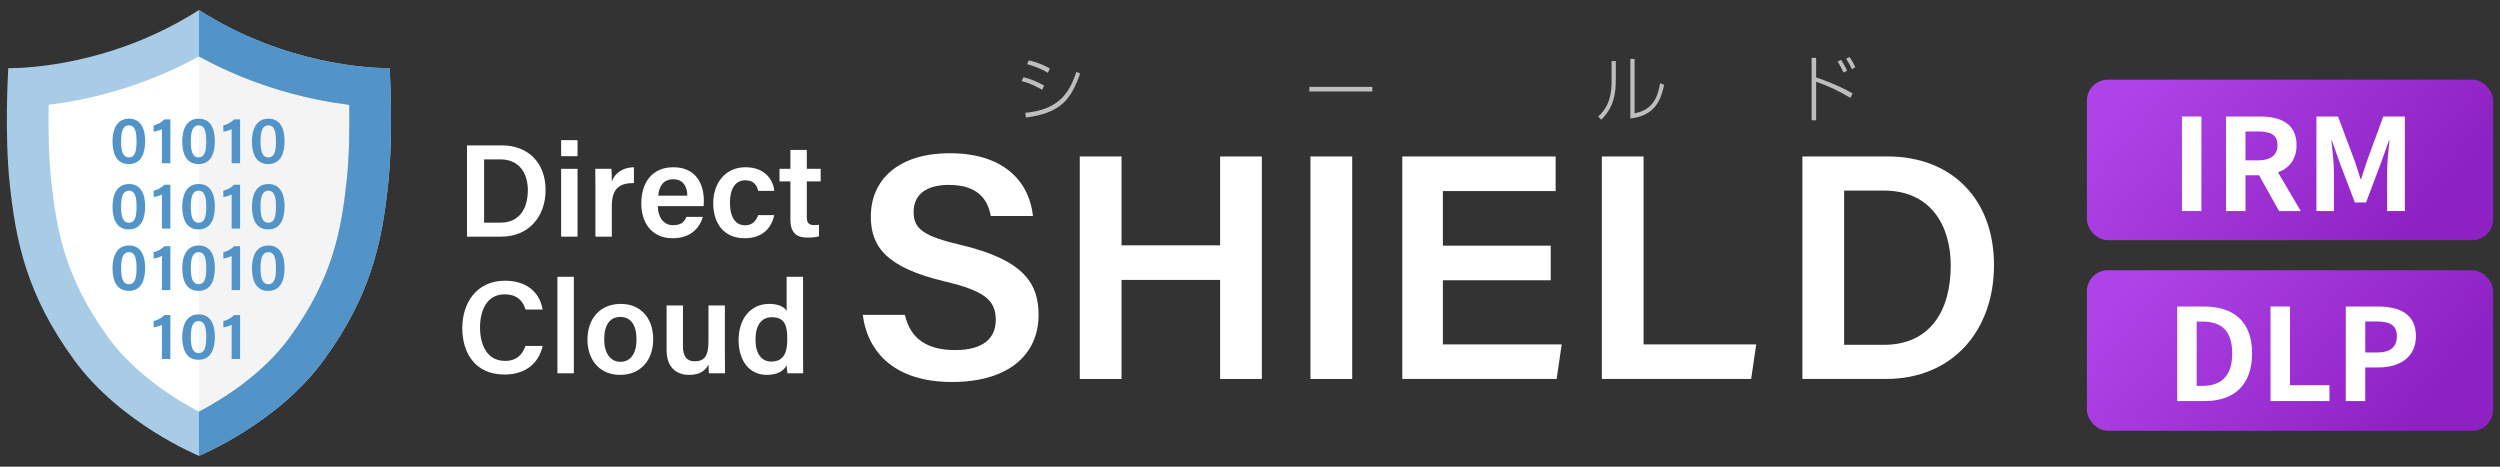
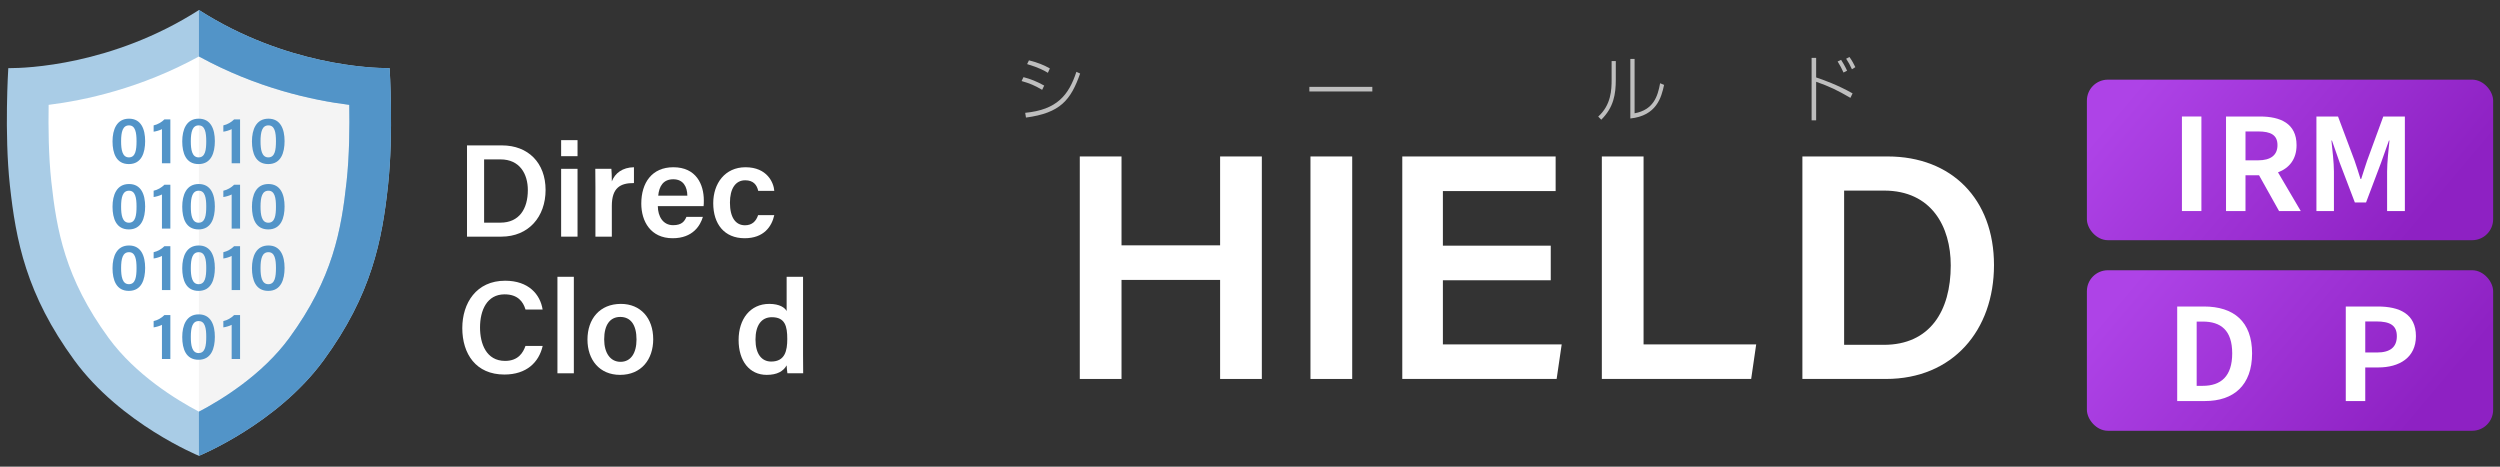
<svg xmlns="http://www.w3.org/2000/svg" xmlns:xlink="http://www.w3.org/1999/xlink" id="_ロゴ" width="1319.111" height="246.222" version="1.1" viewBox="0 0 1319.111 246.222">
  <rect x="0" y="0" width="1319.111" height="246.222" fill="#333333" stroke="none" />
  <defs>
    <style>
      .st0 {
        fill: #fff;
      }

      .st1 {
        fill: url(#_名称未設定グラデーション_871);
      }

      .st2 {
        fill: #5294c8;
      }

      .st3 {
        fill: #f4f4f4;
      }

      .st4 {
        fill: #a9cce6;
      }

      .st5 {
        opacity: .68;
      }

      .st6 {
        fill: url(#_名称未設定グラデーション_87);
      }
    </style>
    <linearGradient id="_名称未設定グラデーション_87" data-name="名称未設定グラデーション 87" x1="1137.959" y1="222.84" x2="1265.021" y2="115.889" gradientTransform="translate(0 248) scale(1 -1)" gradientUnits="userSpaceOnUse">
      <stop offset=".03" stop-color="#ae43e7" />
      <stop offset="1" stop-color="#8e21c3" />
    </linearGradient>
    <linearGradient id="_名称未設定グラデーション_871" data-name="名称未設定グラデーション 87" x1="1137.959" y1="122.279" x2="1265.021" y2="15.328" xlink:href="#_名称未設定グラデーション_87" />
  </defs>
  <g>
    <g>
      <g>
        <g>
          <path class="st0" d="M104.456,19.812s-58.281,24.054-77.083,25.194c-21.607,1.31-9.635,45.028-9.635,45.028,0,0-5.668,60.037,25.505,90.056,31.173,30.019,59.512,48.244,59.512,48.244l43.076-18.226s48.177-77.191,48.177-93.808-1.7-71.294-1.7-71.294l-87.852-25.194h0Z" />
          <path class="st3" d="M104.96,17.251v214.419s65.369-38.595,76.327-74.332,11.714-108.282,11.714-108.282c0,0-16.248.715-48.743-15.009-32.496-15.724-39.297-16.796-39.297-16.796h-.001Z" />
        </g>
        <path class="st4" d="M104.979,29.792c30.647,16.797,60.163,23.149,79.321,25.528.198,11.628.054,27.009-1.418,40.468-2.791,25.52-7.203,51.035-30.225,82.521-14.24,19.477-35.747,32.641-47.678,38.916-11.932-6.275-33.438-19.439-47.678-38.916-23.021-31.487-27.433-57.001-30.225-82.521-1.469-13.425-1.612-28.824-1.414-40.468,19.158-2.38,48.673-8.732,79.317-25.528M104.979,5.284h0ZM104.979,5.284C59.049,34.679,13.044,35.944,5.466,35.944c-.714,0-1.086-.011-1.086-.011,0,0-2.178,34.357.845,61.993,3.15,28.802,8.549,57.38,34.007,92.2,24.56,33.591,65.745,50.388,65.747,50.389.002,0,41.187-16.797,65.747-50.389,25.458-34.82,30.857-63.399,34.007-92.2,3.023-27.636.845-61.993.845-61.993,0,0-.373.011-1.086.011-7.573,0-53.58-1.263-99.513-30.66h0Z" />
      </g>
      <path class="st2" d="M104.979,29.792V5.284h0v24.508ZM104.979,29.792c30.647,16.797,60.163,23.149,79.321,25.528.198,11.628.054,27.009-1.418,40.468-2.791,25.52-7.203,51.035-30.225,82.521-14.24,19.477-35.747,32.641-47.678,38.916-.037-.209,0,23.289,0,23.289.002,0,41.187-16.797,65.747-50.389,25.458-34.82,30.857-63.399,34.007-92.2,3.023-27.636.845-61.993.845-61.993,0,0-.373.011-1.086.011-7.573,0-53.58-1.263-99.513-30.66h0" />
    </g>
    <g>
      <g>
        <path class="st0" d="M246.411,76.718h18.444c13.855,0,23.017,9.231,23.017,23.509,0,14.111-8.903,24.637-23.379,24.637h-18.082v-48.146h0ZM255.44,117.479h8.593c9.95,0,14.48-7.293,14.48-17.189,0-8.428-4.196-16.186-14.432-16.186h-8.642v33.375h.001Z" />
        <path class="st0" d="M296.077,73.947h8.655v8.461h-8.655v-8.461ZM296.077,89.08h8.655v35.785h-8.655v-35.785Z" />
        <path class="st0" d="M314.174,98.791c0-4.042-.021-7.085-.069-9.712h8.486c.119.87.238,4.171.238,6.626,1.677-4.343,5.644-7.378,11.674-7.461v8.347c-7.24-.05-11.674,2.522-11.674,12.075v16.197h-8.655v-26.073h0Z" />
        <path class="st0" d="M347.098,108.756c.021,5.418,2.74,10.061,8.056,10.061,4.64,0,6.038-2.08,7.047-4.397h8.676c-1.316,4.449-5.201,11.28-15.959,11.28-11.607,0-16.544-8.924-16.544-18.254,0-11.029,5.626-19.201,16.912-19.201,12.039,0,16.085,9.015,16.085,17.511,0,1.17,0,1.998-.119,3h-24.154,0ZM362.675,103.252c-.069-4.744-2.169-8.661-7.43-8.661s-7.465,3.646-7.939,8.661h15.369Z" />
        <path class="st0" d="M408.545,113.509c-1.329,6.029-5.513,12.191-15.653,12.191-10.703,0-16.558-7.499-16.558-18.491,0-10.416,6.205-18.964,17.025-18.964,11.476,0,14.901,8.217,15.186,12.456h-8.48c-.702-3.159-2.567-5.573-6.873-5.573-5.135,0-8.042,4.46-8.042,11.796,0,7.796,2.971,11.942,7.938,11.942,3.765,0,5.851-2.137,6.93-5.357h8.529-.002Z" />
-         <path class="st0" d="M411.31,89.08h5.743v-9.982h8.654v9.982h7.308v6.639h-7.308v18.771c0,2.971.835,4.272,3.884,4.272.654,0,1.725-.022,2.546-.174v6.089c-1.818.634-4.318.675-6.22.675-6.505,0-8.865-3.448-8.865-9.602v-20.03h-5.743v-6.639h.001Z" />
        <path class="st0" d="M286.341,182.531c-2.004,8.704-8.543,15.089-20.213,15.089-14.969,0-22.202-10.847-22.202-24.512,0-13.159,7.387-24.987,22.614-24.987,12.318,0,18.514,7.167,19.773,15.214h-9.03c-1.252-4.237-4.139-8.023-11.05-8.023-9.283,0-12.95,8.386-12.95,17.483,0,8.587,3.305,17.634,13.228,17.634,7.01,0,9.533-4.449,10.75-7.898h9.08,0Z" />
        <path class="st0" d="M294.128,196.965v-50.919h8.655v50.919h-8.655Z" />
        <path class="st0" d="M344.666,179.003c0,10.653-6.288,18.797-17.49,18.797-10.815,0-17.199-7.921-17.199-18.63,0-10.882,6.476-18.825,17.644-18.825,10.333,0,17.045,7.435,17.045,18.658h0ZM318.791,179.072c0,7.211,3.284,11.845,8.614,11.845,5.42,0,8.446-4.538,8.446-11.796,0-7.679-3.054-11.893-8.586-11.893-5.3,0-8.475,4.075-8.475,11.843h0Z" />
-         <path class="st0" d="M382.474,186.557c0,3.459.021,7.571.07,10.408h-8.467c-.138-.955-.209-2.958-.257-4.544-1.999,3.717-5.256,5.378-10.184,5.378-6.867,0-11.905-3.95-11.905-13.235v-23.384h8.633v21.621c0,4.205,1.308,7.828,6.151,7.828,5.21,0,7.305-2.824,7.305-10.534v-18.915h8.654v25.376h0Z" />
        <path class="st0" d="M423.721,146.047v40.99c0,3.293,0,6.595.069,9.929h-8.319c-.188-1.031-.355-3.181-.404-4.19-1.741,3.124-5.005,5.024-10.525,5.024-9.099,0-14.822-7.329-14.822-18.408,0-11.013,6.113-19.047,16.166-19.047,5.547,0,8.332,2.066,9.181,3.805v-18.103h8.654,0ZM398.632,179.156c0,7.537,3.186,11.614,8.294,11.614,7.335,0,8.475-5.847,8.475-11.899,0-6.735-1.133-11.497-8.141-11.497-5.575,0-8.628,4.378-8.628,11.783h0Z" />
      </g>
      <g>
-         <path class="st0" d="M477.462,166.135c2.85,12.576,11.709,18.578,26.471,18.578,15.184,0,21.478-6.461,21.478-15.91,0-10.318-5.703-15.303-26.966-20.326-30.479-7.232-38.963-18.117-38.963-34.192,0-19.425,14.467-33.429,41.716-33.429,30.07,0,42.175,16.553,43.823,33.124h-22.241c-1.526-8.329-6.393-16.424-22.21-16.424-11.671,0-18.508,5.003-18.508,14.317,0,9.143,5.548,12.808,25.066,17.407,33.918,8.08,40.864,20.896,40.864,36.94,0,20.579-15.469,35.331-45.707,35.331-29.706,0-44.379-15.173-47.063-35.415h22.241-.001Z" />
        <path class="st0" d="M569.745,82.553h22.018v46.896h52.019v-46.896h22.018v117.4h-22.018v-52.258h-52.019v52.258h-22.018v-117.4Z" />
        <path class="st0" d="M713.482,82.553v117.4h-22.02v-117.4h22.02Z" />
        <path class="st0" d="M845.2,82.553h22.018v99.155h59.426l-2.649,18.246h-78.795v-117.4h0Z" />
        <path class="st0" d="M818.247,147.866h-56.913v33.842h62.686l-2.669,18.246h-81.442v-117.4h80.917v18.247h-59.493v28.819h56.913v18.247h.001Z" />
        <path class="st0" d="M951.022,82.553h44.977c33.784,0,56.122,22.51,56.122,57.324,0,34.408-21.711,60.076-57.006,60.076h-44.093v-117.4ZM973.041,181.946h20.955c24.263,0,35.307-17.783,35.307-41.915,0-20.549-10.229-39.469-35.19-39.469h-21.072v81.383h0Z" />
      </g>
    </g>
    <g>
      <path class="st2" d="M76.586,74.446c0,6.141-1.887,12.129-8.611,12.129-6.622,0-8.6-5.721-8.6-11.978,0-6.197,2.183-11.978,8.706-11.978,6.362,0,8.505,5.485,8.505,11.827ZM63.903,74.559c0,4.299.579,8.484,4.121,8.484,3.5,0,4.02-3.939,4.02-8.571,0-4.476-.618-8.319-3.953-8.319s-4.189,3.376-4.189,8.407h.001Z" />
      <path class="st2" d="M85.449,86.153v-18.019c-1.096.611-3.188,1.207-4.386,1.35v-3.325c2.053-.429,4.276-1.7,5.688-3.172h3.135v23.165h-4.437Z" />
      <path class="st2" d="M113.369,74.446c0,6.141-1.887,12.129-8.611,12.129-6.622,0-8.6-5.721-8.6-11.978,0-6.197,2.183-11.978,8.706-11.978,6.362,0,8.505,5.485,8.505,11.827ZM100.686,74.559c0,4.299.579,8.484,4.121,8.484,3.5,0,4.02-3.939,4.02-8.571,0-4.476-.618-8.319-3.953-8.319s-4.189,3.376-4.189,8.407h.001Z" />
      <path class="st2" d="M122.232,86.153v-18.019c-1.096.611-3.188,1.207-4.386,1.35v-3.325c2.053-.429,4.276-1.7,5.688-3.172h3.135v23.165h-4.437Z" />
      <path class="st2" d="M150.153,74.446c0,6.141-1.887,12.129-8.611,12.129-6.622,0-8.6-5.721-8.6-11.978,0-6.197,2.183-11.978,8.706-11.978,6.362,0,8.505,5.485,8.505,11.827h0ZM137.47,74.559c0,4.299.579,8.484,4.121,8.484,3.5,0,4.02-3.939,4.02-8.571,0-4.476-.618-8.319-3.953-8.319s-4.189,3.376-4.189,8.407h0Z" />
    </g>
    <g>
      <path class="st2" d="M76.586,108.921c0,6.141-1.887,12.129-8.611,12.129-6.622,0-8.6-5.721-8.6-11.978,0-6.197,2.183-11.978,8.706-11.978,6.362,0,8.505,5.485,8.505,11.827ZM63.903,109.033c0,4.299.579,8.484,4.121,8.484,3.5,0,4.02-3.939,4.02-8.571,0-4.476-.618-8.319-3.953-8.319s-4.189,3.376-4.189,8.407h.001Z" />
      <path class="st2" d="M85.449,120.628v-18.019c-1.096.611-3.188,1.207-4.386,1.35v-3.325c2.053-.429,4.276-1.7,5.688-3.172h3.135v23.165h-4.437Z" />
      <path class="st2" d="M113.369,108.921c0,6.141-1.887,12.129-8.611,12.129-6.622,0-8.6-5.721-8.6-11.978,0-6.197,2.183-11.978,8.706-11.978,6.362,0,8.505,5.485,8.505,11.827ZM100.686,109.033c0,4.299.579,8.484,4.121,8.484,3.5,0,4.02-3.939,4.02-8.571,0-4.476-.618-8.319-3.953-8.319s-4.189,3.376-4.189,8.407h.001Z" />
      <path class="st2" d="M122.232,120.628v-18.019c-1.096.611-3.188,1.207-4.386,1.35v-3.325c2.053-.429,4.276-1.7,5.688-3.172h3.135v23.165h-4.437Z" />
      <path class="st2" d="M150.153,108.921c0,6.141-1.887,12.129-8.611,12.129-6.622,0-8.6-5.721-8.6-11.978,0-6.197,2.183-11.978,8.706-11.978,6.362,0,8.505,5.485,8.505,11.827h0ZM137.47,109.033c0,4.299.579,8.484,4.121,8.484,3.5,0,4.02-3.939,4.02-8.571,0-4.476-.618-8.319-3.953-8.319s-4.189,3.376-4.189,8.407h0Z" />
    </g>
    <g>
      <path class="st2" d="M76.586,141.354c0,6.141-1.887,12.13-8.611,12.13-6.622,0-8.6-5.721-8.6-11.978,0-6.197,2.183-11.978,8.706-11.978,6.362,0,8.505,5.484,8.505,11.826h0ZM63.903,141.468c0,4.298.579,8.484,4.121,8.484,3.5,0,4.02-3.939,4.02-8.572,0-4.475-.618-8.318-3.953-8.318s-4.189,3.375-4.189,8.407h.001Z" />
      <path class="st2" d="M85.449,153.063v-18.019c-1.096.611-3.188,1.206-4.386,1.35v-3.325c2.053-.43,4.276-1.701,5.688-3.173h3.135v23.166h-4.437Z" />
      <path class="st2" d="M113.369,141.354c0,6.141-1.887,12.13-8.611,12.13-6.622,0-8.6-5.721-8.6-11.978,0-6.197,2.183-11.978,8.706-11.978,6.362,0,8.505,5.484,8.505,11.826h0ZM100.686,141.468c0,4.298.579,8.484,4.121,8.484,3.5,0,4.02-3.939,4.02-8.572,0-4.475-.618-8.318-3.953-8.318s-4.189,3.375-4.189,8.407h.001Z" />
      <path class="st2" d="M122.232,153.063v-18.019c-1.096.611-3.188,1.206-4.386,1.35v-3.325c2.053-.43,4.276-1.701,5.688-3.173h3.135v23.166h-4.437Z" />
      <path class="st2" d="M150.153,141.354c0,6.141-1.887,12.13-8.611,12.13-6.622,0-8.6-5.721-8.6-11.978,0-6.197,2.183-11.978,8.706-11.978,6.362,0,8.505,5.484,8.505,11.826h0ZM137.47,141.468c0,4.298.579,8.484,4.121,8.484,3.5,0,4.02-3.939,4.02-8.572,0-4.475-.618-8.318-3.953-8.318s-4.189,3.375-4.189,8.407h0Z" />
    </g>
    <g>
      <path class="st2" d="M85.45,189.407v-18.019c-1.096.611-3.188,1.208-4.386,1.35v-3.325c2.053-.428,4.276-1.699,5.688-3.171h3.135v23.164h-4.437Z" />
      <path class="st2" d="M113.37,177.701c0,6.141-1.887,12.128-8.611,12.128-6.622,0-8.6-5.721-8.6-11.978,0-6.197,2.183-11.978,8.706-11.978,6.362,0,8.505,5.486,8.505,11.828h0ZM100.687,177.812c0,4.3.579,8.484,4.121,8.484,3.5,0,4.019-3.939,4.019-8.57,0-4.477-.617-8.32-3.953-8.32s-4.188,3.377-4.188,8.407h.001Z" />
      <path class="st2" d="M122.233,189.407v-18.019c-1.096.611-3.188,1.208-4.386,1.35v-3.325c2.053-.428,4.276-1.699,5.688-3.171h3.135v23.164h-4.437Z" />
    </g>
    <g class="st5">
      <path class="st0" d="M549.881,47.404c-3.966-2.357-6.622-3.442-10.85-4.64l1.01-2.058c3.779,1.01,6.734,2.133,10.925,4.452l-1.085,2.245h0ZM540.939,59.526c16.762-1.608,22.972-9.316,27.013-21.626l1.983.898c-4.977,14.067-10.477,20.803-28.585,23.234l-.411-2.507h0ZM552.912,38.424c-1.684-1.011-4.603-2.731-10.963-4.603l.973-1.982c4.677,1.159,7.895,2.507,11.037,4.265l-1.047,2.32Z" />
      <path class="st0" d="M724.103,45.832v2.432h-33.225v-2.432h33.225Z" />
      <path class="st0" d="M852.569,41.978c0,7.782-1.123,14.704-7.671,21.177l-1.608-1.646c6.847-6.137,7.071-14.256,7.071-19.381v-9.915h2.208v9.765ZM862.483,59.787c9.952-1.87,12.197-8.83,13.47-15.863l2.095.86c-1.421,6.66-3.966,16.275-17.809,17.734v-31.428h2.244v28.696h0Z" />
      <path class="st0" d="M958.279,30.53v10.326c3.554,1.197,11.262,3.892,19.23,8.418l-1.159,2.357c-7.109-4.153-11.038-5.986-18.071-8.493v20.354h-2.395V30.53h2.395ZM972.721,38.275c-.897-2.059-1.982-4.041-3.105-5.837l1.834-.86c.411.599,2.244,3.592,3.143,5.724l-1.871.974h-.001ZM977.173,36.553c-1.085-2.357-1.684-3.442-3.067-5.574l1.758-.898c1.123,1.497,2.582,4.19,3.105,5.351l-1.796,1.122h0Z" />
    </g>
  </g>
  <g>
    <rect class="st6" x="1101.142" y="42.032" width="214.348" height="84.699" rx="11.055" ry="11.055" />
    <rect class="st1" x="1101.142" y="142.593" width="214.348" height="84.699" rx="11.055" ry="11.055" />
    <g>
      <path class="st0" d="M1151.283,61.471h10.277v49.886h-10.277v-49.886Z" />
      <path class="st0" d="M1202.531,111.357l-10.556-18.876h-7.152v18.876h-10.277v-49.886h17.916c10.764,0,19.306,3.641,19.306,15.101,0,7.482-3.89,12.135-9.792,14.359l12.014,20.426h-11.459ZM1184.823,84.594h6.667c6.597,0,10.208-2.697,10.208-8.022,0-5.394-3.611-7.213-10.208-7.213h-6.667v15.235Z" />
      <path class="st0" d="M1222.252,61.471h11.389l8.75,23.325c1.11,3.101,2.083,6.404,3.125,9.64h.347c1.111-3.235,2.014-6.539,3.125-9.64l8.542-23.325h11.388v49.886h-9.374v-20.831c0-4.719.764-11.662,1.25-16.381h-.278l-4.166,11.729-7.917,20.966h-5.902l-7.986-20.966-4.097-11.729h-.278c.486,4.719,1.32,11.662,1.32,16.381v20.831h-9.236v-49.886h-.002Z" />
    </g>
    <g>
      <path class="st0" d="M1148.784,161.723h14.097c15.694,0,25.416,7.888,25.416,24.74s-9.722,25.146-24.86,25.146h-14.652v-49.886h-.001ZM1162.256,203.586c9.583,0,15.556-4.988,15.556-17.123,0-12.201-5.973-16.785-15.556-16.785h-3.194v33.908h3.194Z" />
-       <path class="st0" d="M1198.018,161.723h10.277v41.526h20.833v8.359h-31.11v-49.886h0Z" />
      <path class="st0" d="M1237.739,161.723h16.875c11.388,0,20.138,3.843,20.138,15.64,0,11.393-8.819,16.517-19.86,16.517h-6.875v17.729h-10.277v-49.886h0ZM1254.197,185.991c7.083,0,10.485-2.898,10.485-8.629,0-5.798-3.75-7.752-10.833-7.752h-5.833v16.381h6.181Z" />
    </g>
  </g>
</svg>